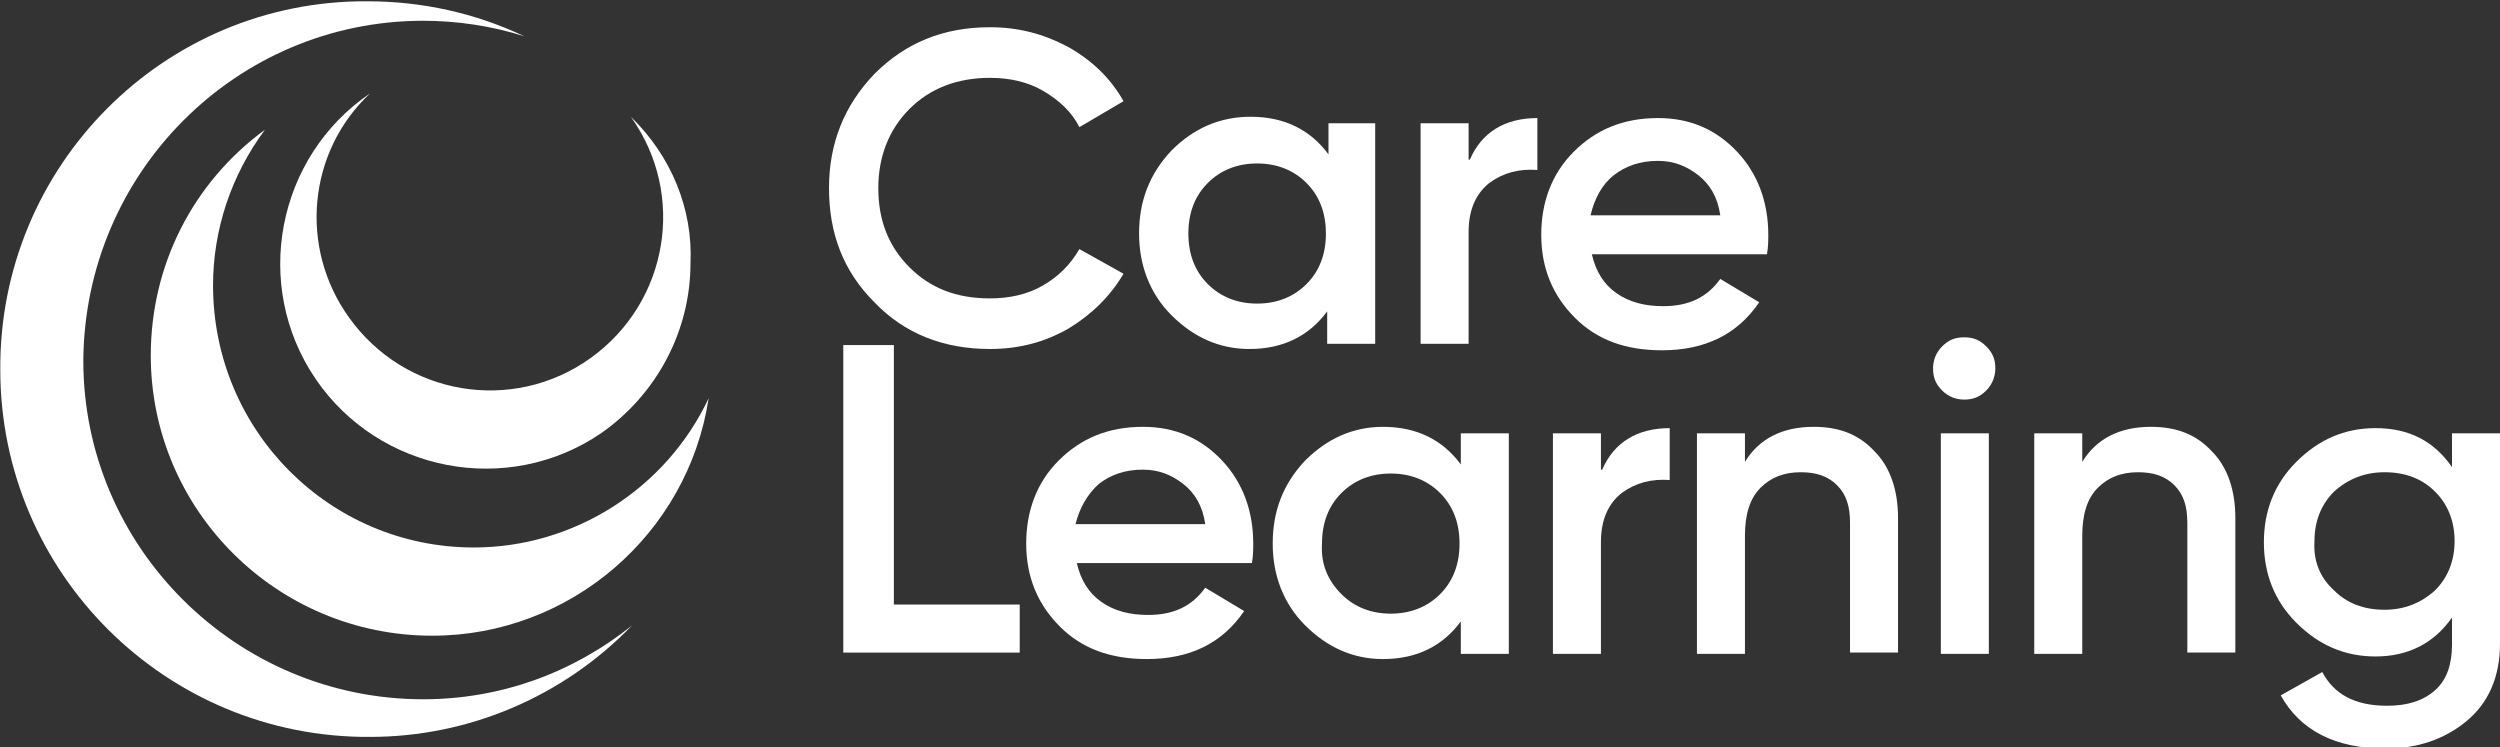
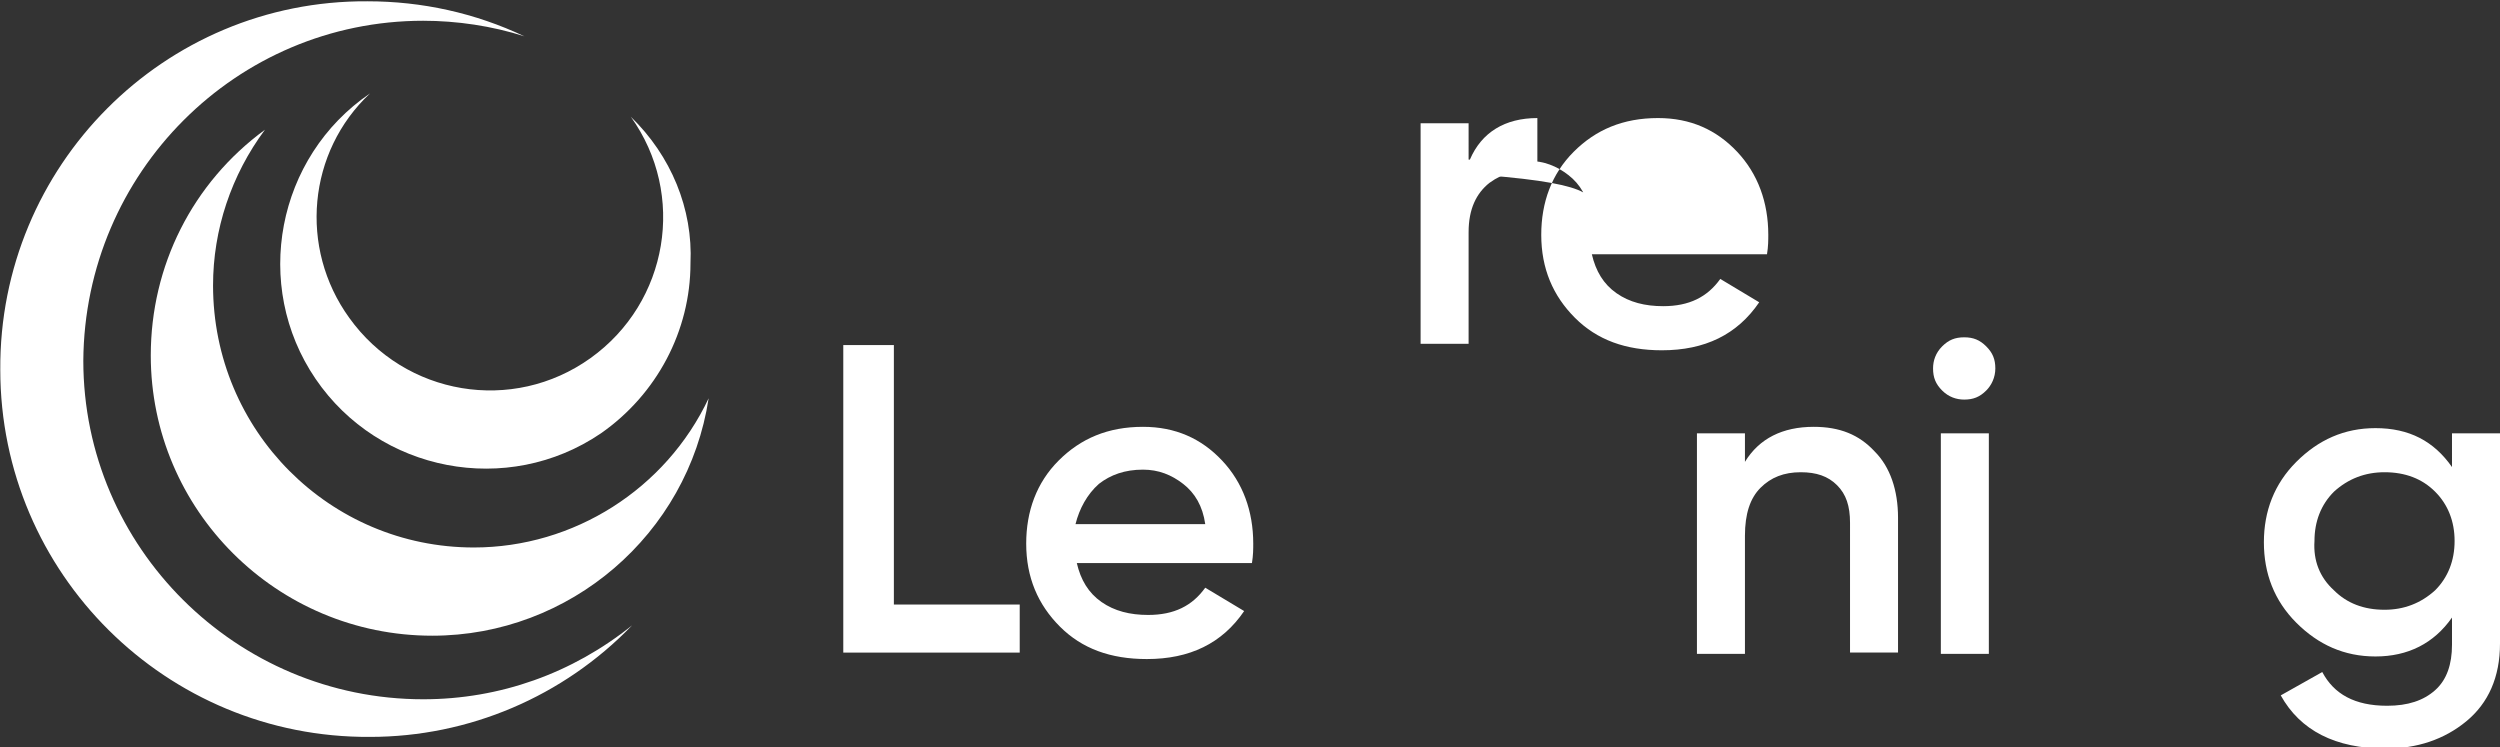
<svg xmlns="http://www.w3.org/2000/svg" version="1.1" id="Group_7" x="0px" y="0px" viewBox="0 0 192.7 57.6" style="enable-background:new 0 0 192.7 57.6;" xml:space="preserve">
  <rect x="0" y="0" width="192.7" height="57.6" fill="#333333" stroke="none" />
  <style type="text/css">
	.st0{fill:#FFFFFF;}
</style>
  <g>
-     <path class="st0" d="M76.3,26.9c-3.6,0-6.6-1.2-8.9-3.6c-2.4-2.4-3.5-5.3-3.5-8.8c0-3.5,1.2-6.4,3.5-8.8c2.4-2.4,5.3-3.6,8.9-3.6   c2.2,0,4.1,0.5,6,1.5c1.8,1,3.3,2.4,4.3,4.2l-3.4,2c-0.6-1.2-1.6-2.1-2.8-2.8c-1.2-0.7-2.6-1-4.1-1c-2.5,0-4.6,0.8-6.2,2.4   c-1.6,1.6-2.4,3.7-2.4,6.1c0,2.5,0.8,4.5,2.4,6.1c1.6,1.6,3.6,2.4,6.2,2.4c1.5,0,2.9-0.3,4.1-1c1.2-0.7,2.1-1.6,2.8-2.8l3.4,1.9   c-1,1.7-2.4,3.1-4.2,4.2C80.5,26.4,78.5,26.9,76.3,26.9z" />
-     <path class="st0" d="M102.3,9.5h3.7v17h-3.7v-2.5c-1.4,1.9-3.4,2.9-6,2.9c-2.3,0-4.3-0.9-6-2.6c-1.7-1.7-2.5-3.9-2.5-6.3   c0-2.5,0.8-4.6,2.5-6.4C92,9.9,94,9,96.4,9c2.6,0,4.6,1,6,2.9V9.5z M93.1,21.9c1,1,2.3,1.5,3.8,1.5c1.5,0,2.8-0.5,3.8-1.5   c1-1,1.5-2.3,1.5-3.9c0-1.6-0.5-2.9-1.5-3.9c-1-1-2.3-1.5-3.8-1.5c-1.5,0-2.8,0.5-3.8,1.5c-1,1-1.5,2.3-1.5,3.9   C91.6,19.6,92.1,20.9,93.1,21.9z" />
    <path class="st0" d="M113.3,12.3c0.9-2.1,2.7-3.2,5.2-3.2v4c-1.4-0.1-2.6,0.2-3.7,1c-1,0.8-1.6,2-1.6,3.8v8.6h-3.7v-17h3.7V12.3z" />
-     <path class="st0" d="M122.7,19.6c0.3,1.3,0.9,2.3,1.9,3c1,0.7,2.2,1,3.6,1c2,0,3.4-0.7,4.4-2.1l3,1.8c-1.7,2.5-4.2,3.7-7.5,3.7   c-2.8,0-5-0.8-6.7-2.5c-1.7-1.7-2.6-3.8-2.6-6.4c0-2.5,0.8-4.7,2.5-6.4c1.7-1.7,3.8-2.6,6.5-2.6c2.5,0,4.5,0.9,6.1,2.6   c1.6,1.7,2.4,3.9,2.4,6.4c0,0.4,0,0.9-0.1,1.5H122.7z M122.6,16.6h10c-0.2-1.4-0.8-2.4-1.7-3.1c-0.9-0.7-1.9-1.1-3.1-1.1   c-1.4,0-2.5,0.4-3.4,1.1C123.5,14.2,122.9,15.3,122.6,16.6z" />
+     <path class="st0" d="M122.7,19.6c0.3,1.3,0.9,2.3,1.9,3c1,0.7,2.2,1,3.6,1c2,0,3.4-0.7,4.4-2.1l3,1.8c-1.7,2.5-4.2,3.7-7.5,3.7   c-2.8,0-5-0.8-6.7-2.5c-1.7-1.7-2.6-3.8-2.6-6.4c0-2.5,0.8-4.7,2.5-6.4c1.7-1.7,3.8-2.6,6.5-2.6c2.5,0,4.5,0.9,6.1,2.6   c1.6,1.7,2.4,3.9,2.4,6.4c0,0.4,0,0.9-0.1,1.5H122.7z M122.6,16.6c-0.2-1.4-0.8-2.4-1.7-3.1c-0.9-0.7-1.9-1.1-3.1-1.1   c-1.4,0-2.5,0.4-3.4,1.1C123.5,14.2,122.9,15.3,122.6,16.6z" />
    <path class="st0" d="M68.9,46.6h9.7v3.7H65V26.6h3.9V46.6z" />
    <path class="st0" d="M83,43.4c0.3,1.3,0.9,2.3,1.9,3c1,0.7,2.2,1,3.6,1c2,0,3.4-0.7,4.4-2.1l3,1.8c-1.7,2.5-4.2,3.7-7.5,3.7   c-2.8,0-5-0.8-6.7-2.5c-1.7-1.7-2.6-3.8-2.6-6.4c0-2.5,0.8-4.7,2.5-6.4c1.7-1.7,3.8-2.6,6.5-2.6c2.5,0,4.5,0.9,6.1,2.6   c1.6,1.7,2.4,3.9,2.4,6.4c0,0.4,0,0.9-0.1,1.5H83z M82.9,40.4h10c-0.2-1.4-0.8-2.4-1.7-3.1c-0.9-0.7-1.9-1.1-3.1-1.1   c-1.4,0-2.5,0.4-3.4,1.1C83.8,38.1,83.2,39.2,82.9,40.4z" />
-     <path class="st0" d="M112.6,33.4h3.7v17h-3.7v-2.5c-1.4,1.9-3.4,2.9-6,2.9c-2.3,0-4.3-0.9-6-2.6s-2.5-3.9-2.5-6.3   c0-2.5,0.8-4.6,2.5-6.4c1.7-1.7,3.7-2.6,6-2.6c2.6,0,4.6,1,6,2.9V33.4z M103.4,45.8c1,1,2.3,1.5,3.8,1.5c1.5,0,2.8-0.5,3.8-1.5   c1-1,1.5-2.3,1.5-3.9c0-1.6-0.5-2.9-1.5-3.9c-1-1-2.3-1.5-3.8-1.5c-1.5,0-2.8,0.5-3.8,1.5c-1,1-1.5,2.3-1.5,3.9   C101.8,43.4,102.3,44.7,103.4,45.8z" />
-     <path class="st0" d="M123.5,36.2c0.9-2.1,2.7-3.2,5.2-3.2v4c-1.4-0.1-2.6,0.2-3.7,1c-1,0.8-1.6,2-1.6,3.8v8.6h-3.7v-17h3.7V36.2z" />
    <path class="st0" d="M139.8,32.9c2,0,3.5,0.6,4.7,1.9c1.2,1.2,1.8,3,1.8,5.1v10.4h-3.7V40.3c0-1.3-0.3-2.2-1-2.9   c-0.7-0.7-1.6-1-2.8-1c-1.3,0-2.3,0.4-3.1,1.2c-0.8,0.8-1.2,2-1.2,3.7v9.1h-3.7v-17h3.7v2.2C135.6,33.8,137.4,32.9,139.8,32.9z" />
    <path class="st0" d="M153.1,30.1c-0.5,0.5-1,0.7-1.7,0.7c-0.6,0-1.2-0.2-1.7-0.7c-0.5-0.5-0.7-1-0.7-1.7c0-0.6,0.2-1.2,0.7-1.7   c0.5-0.5,1-0.7,1.7-0.7c0.7,0,1.2,0.2,1.7,0.7c0.5,0.5,0.7,1,0.7,1.7C153.8,29.1,153.5,29.7,153.1,30.1z M149.6,50.4v-17h3.7v17   H149.6z" />
-     <path class="st0" d="M165.8,32.9c2,0,3.5,0.6,4.7,1.9c1.2,1.2,1.8,3,1.8,5.1v10.4h-3.7V40.3c0-1.3-0.3-2.2-1-2.9   c-0.7-0.7-1.6-1-2.8-1c-1.3,0-2.3,0.4-3.1,1.2c-0.8,0.8-1.2,2-1.2,3.7v9.1h-3.7v-17h3.7v2.2C161.6,33.8,163.4,32.9,165.8,32.9z" />
    <path class="st0" d="M189.1,33.4h3.6v16.2c0,2.6-0.9,4.6-2.6,6c-1.7,1.4-3.8,2.1-6.2,2.1c-3.9,0-6.6-1.4-8.1-4.1l3.2-1.8   c0.9,1.7,2.5,2.6,5,2.6c1.6,0,2.8-0.4,3.7-1.2c0.9-0.8,1.3-2,1.3-3.5v-2.1c-1.4,2-3.4,3-5.9,3c-2.4,0-4.4-0.9-6.1-2.6   c-1.7-1.7-2.5-3.8-2.5-6.2c0-2.4,0.8-4.5,2.5-6.2c1.7-1.7,3.7-2.6,6.1-2.6c2.6,0,4.5,1,5.9,3V33.4z M179.9,45.5   c1,1,2.3,1.5,3.9,1.5c1.5,0,2.8-0.5,3.9-1.5c1-1,1.5-2.3,1.5-3.8c0-1.5-0.5-2.8-1.5-3.8c-1-1-2.3-1.5-3.9-1.5   c-1.5,0-2.8,0.5-3.9,1.5c-1,1-1.5,2.3-1.5,3.8C178.3,43.2,178.8,44.5,179.9,45.5z" />
  </g>
  <g id="Group_6" transform="translate(2.722 3.5)">
    <path id="Path_16" class="st0" d="M33.8,38.7c-11.1,0-20.1-9-20.1-20.2c0-4.3,1.4-8.5,4-12C12.1,10.6,8.9,17,8.9,23.9   c0,11.9,9.7,21.6,21.7,21.6c10.6,0,19.7-7.8,21.3-18.3C48.6,34.2,41.5,38.7,33.8,38.7z" />
    <path id="Path_17" class="st0" d="M29.9,50.4c-14.4,0-26.2-11.7-26.2-26.1C3.8,9.8,15.5-1.9,29.9-1.9c2.6,0,5.3,0.4,7.8,1.2   c-3.8-1.8-7.9-2.7-12.1-2.7C9.9-3.5-2.8,9.3-2.7,25c0,15.7,12.8,28.4,28.5,28.3c7.6,0,14.9-3.1,20.2-8.6   C41.4,48.4,35.8,50.4,29.9,50.4z" />
    <path id="Path_18" class="st0" d="M45.9,5.5c4.3,6,2.9,14.3-3.1,18.6c-6,4.3-14.3,2.9-18.6-3.1c-3.9-5.4-3.2-12.8,1.6-17.3   c-7.2,4.9-9.1,14.8-4.2,22s14.8,9.1,22,4.2c4.3-3,6.9-7.9,6.9-13.1C50.7,12.6,49,8.5,45.9,5.5z" />
  </g>
</svg>